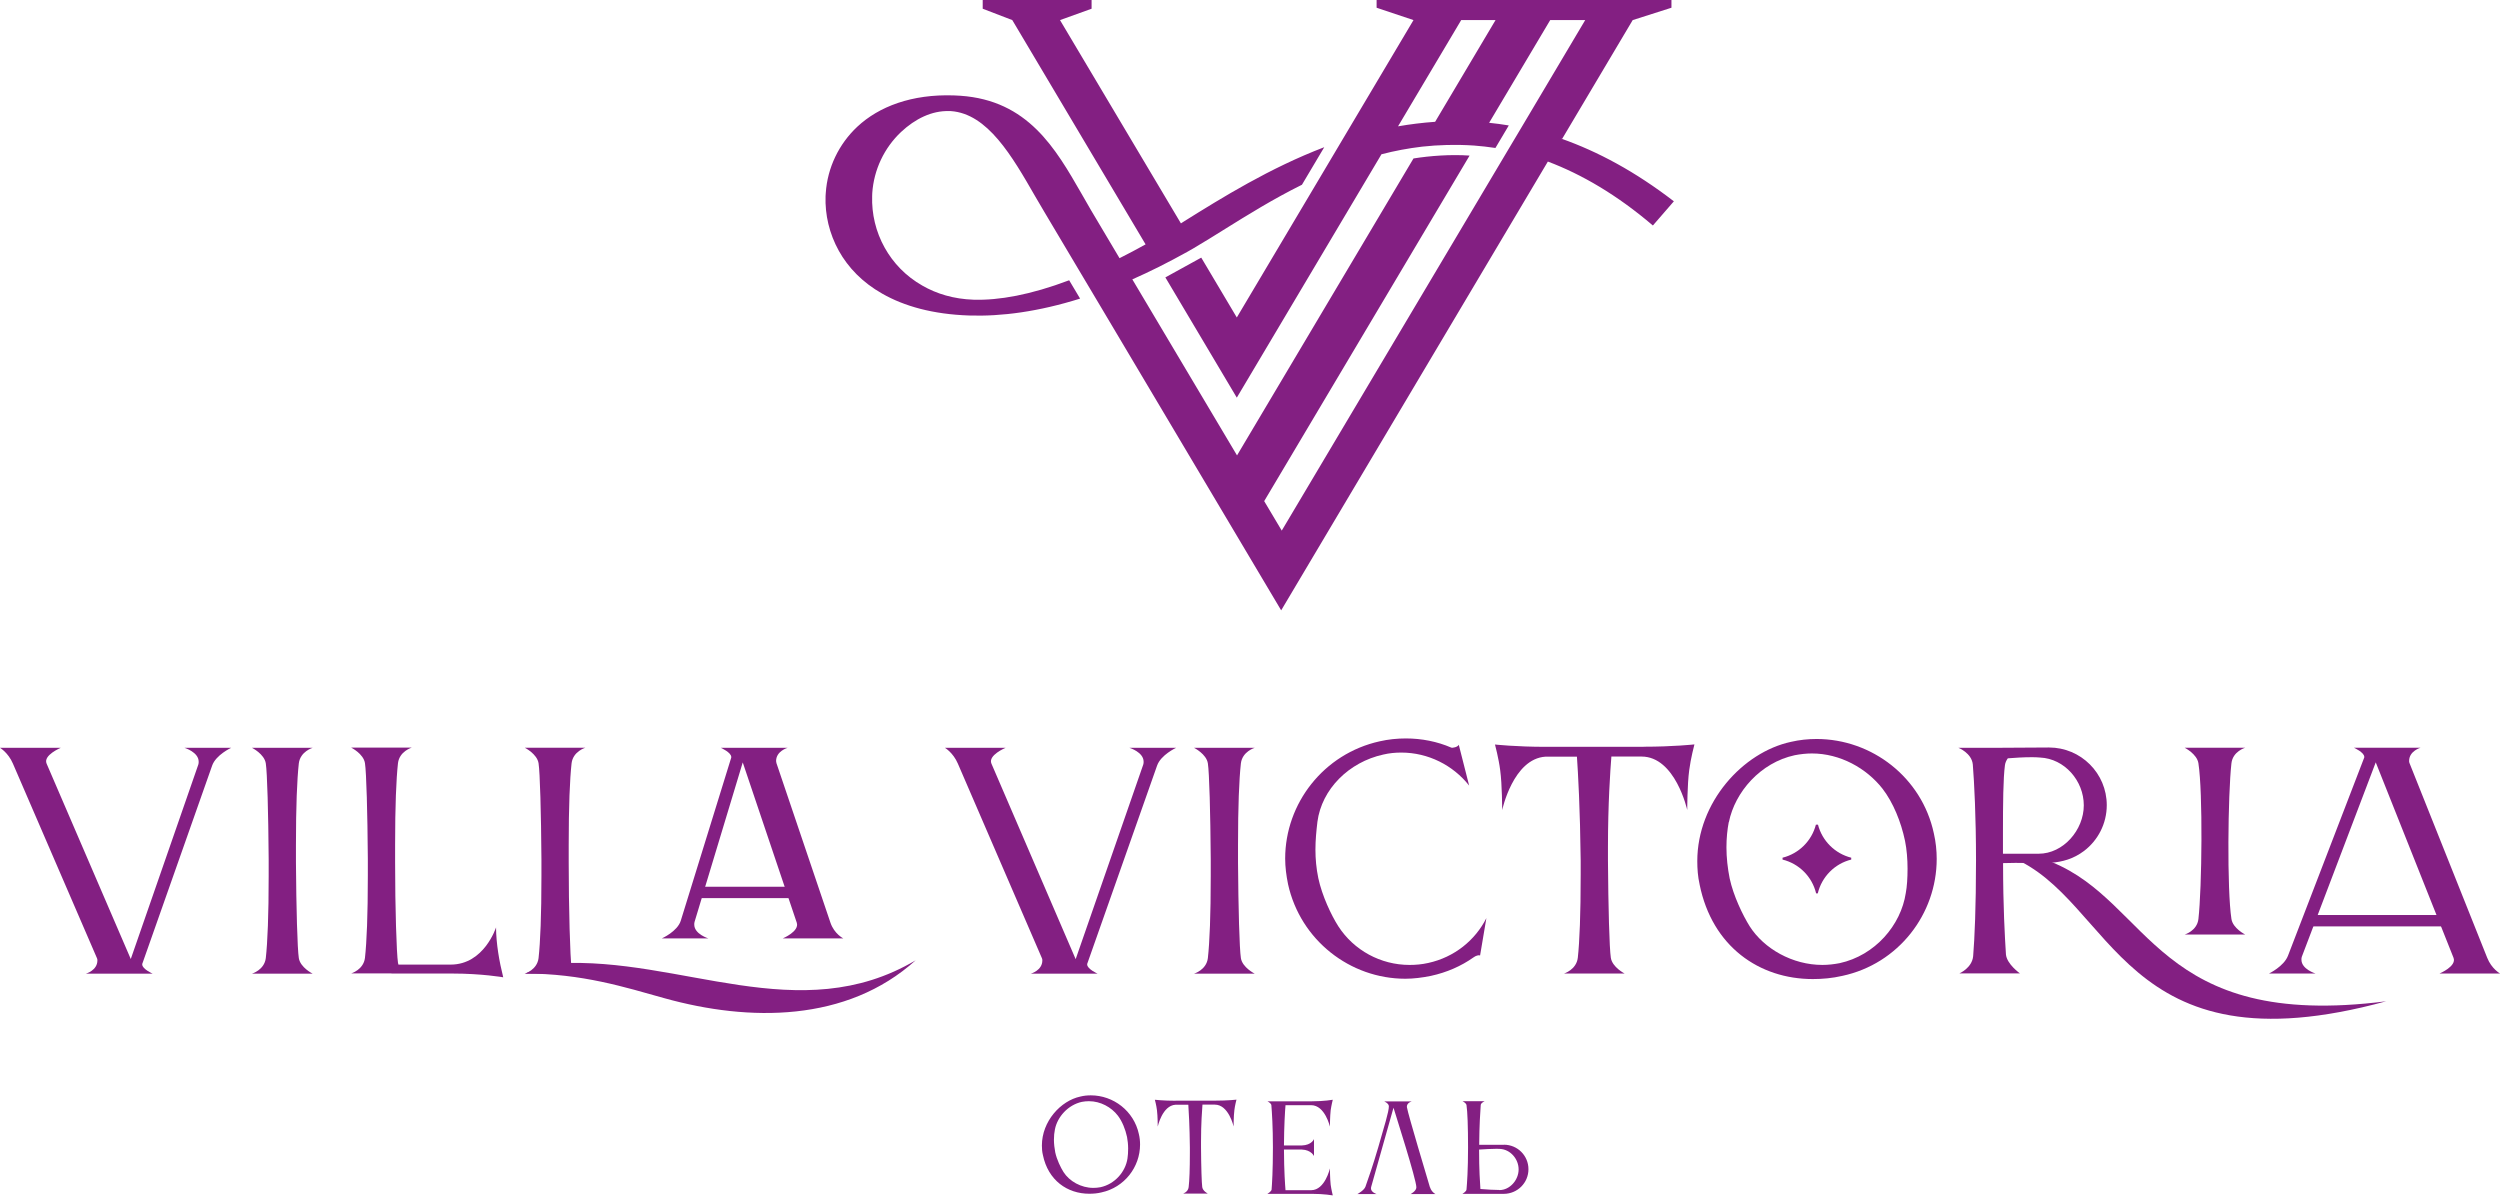
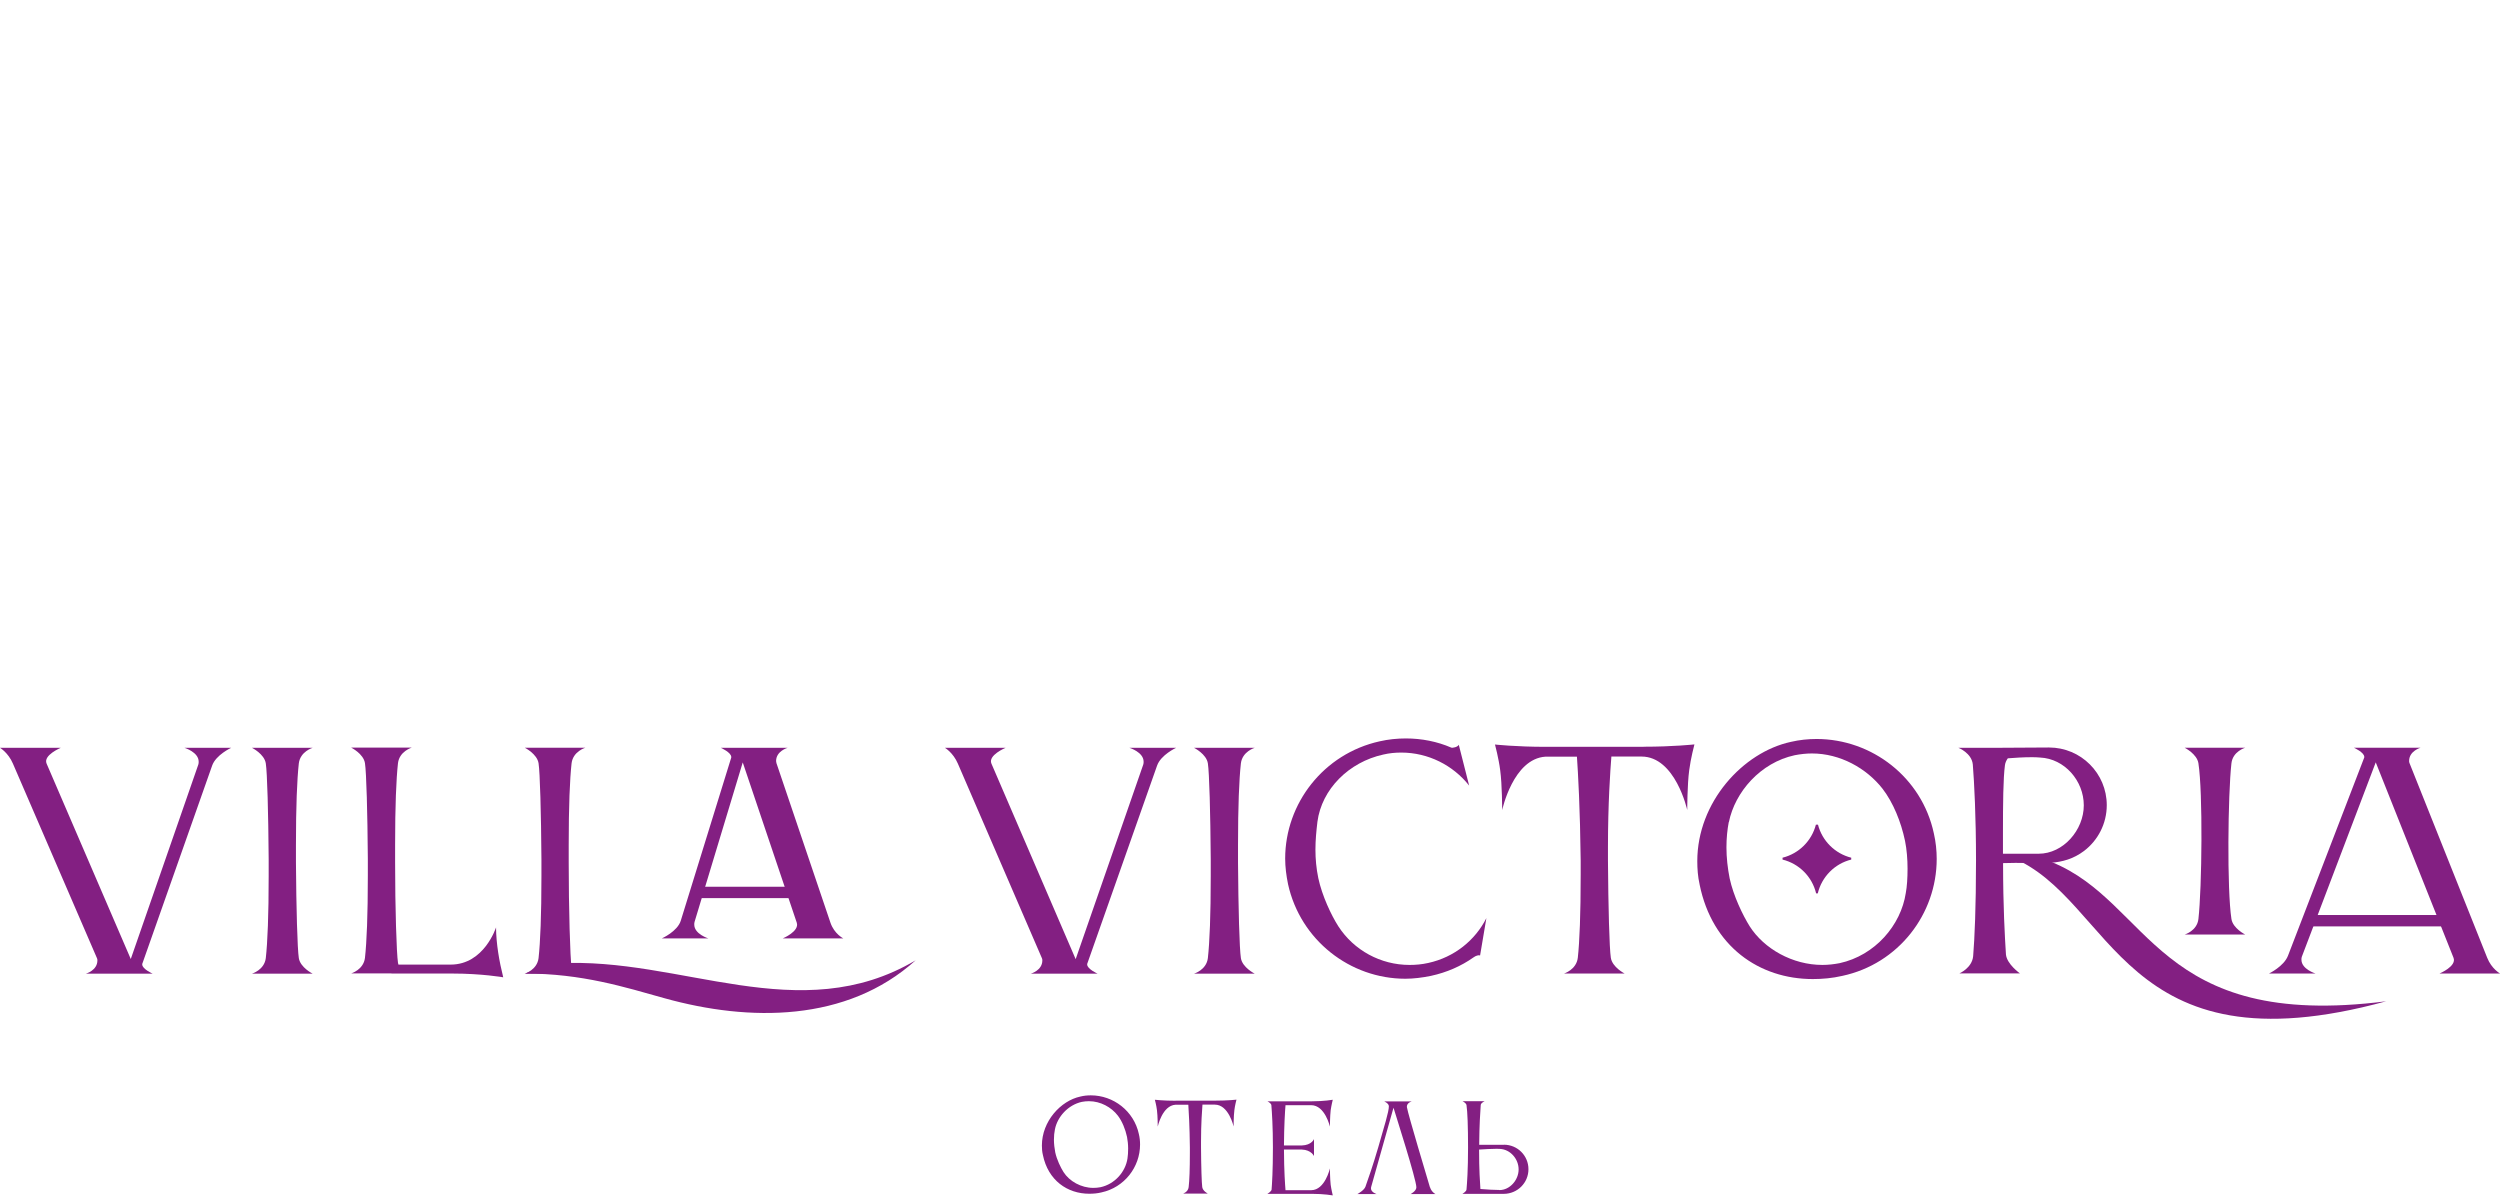
<svg xmlns="http://www.w3.org/2000/svg" viewBox="0 0 226.39 108.26">
  <defs>
    <style>.d,.e{fill:#831f82;}.e{fill-rule:evenodd;}</style>
  </defs>
  <g id="a" />
  <g id="b">
    <g id="c">
      <path class="e" d="M11.84,86.84l-7.62-17.69c-.33-.76,1.28-1.43,1.28-1.43H0s.74,.43,1.17,1.43l7.62,17.64c.03,.07,.03,.13,.03,.18,0,.91-1.04,1.2-1.04,1.2h6.04s-.94-.42-.94-.83v-.05l6.33-17.96c.34-.97,1.72-1.61,1.72-1.61h-4.22s1.28,.39,1.28,1.25c0,.08,0,.18-.03,.26l-6.12,17.62Z" />
      <path class="e" d="M24.33,77.94v1.4c0,3.54-.1,5.98-.26,7.42-.13,1.08-1.25,1.41-1.25,1.41h5.49s-1.12-.56-1.25-1.41c-.13-.85-.23-4.49-.26-8.67v-.14h0v-1.4c0-3.54,.1-5.98,.26-7.42,.13-1.08,1.25-1.41,1.25-1.41h-5.49s1.12,.56,1.25,1.41c.13,.85,.23,4.49,.26,8.67v.14h0Z" />
      <path class="e" d="M35.44,88.16h5.52c2.68,0,4.61,.34,4.61,.34-.36-1.44-.64-3.04-.65-4.52,0,0-1.07,3.37-4.11,3.37h-4.73c-.02-.05-.03-.11-.04-.17-.13-.85-.26-4.92-.26-9.11v-.14h0v-1.4c0-3.54,.1-5.98,.26-7.42,.13-1.08,1.25-1.41,1.25-1.41h-5.49s1.12,.56,1.25,1.41c.13,.85,.23,4.49,.26,8.67v.14h0v1.4c0,3.54-.1,5.98-.26,7.42-.13,1.08-1.25,1.41-1.25,1.41h3.65Z" />
      <path class="e" d="M67.26,69.04l4.89,14.51c.27,.79-1.27,1.43-1.27,1.43h5.49s-.82-.4-1.17-1.43l-4.89-14.45c-.02-.07-.03-.13-.03-.18,0-.91,1.04-1.2,1.04-1.2h-6.04s.94,.42,.94,.83v.05l-4.57,14.77c-.3,.98-1.72,1.61-1.72,1.61h4.22s-1.28-.39-1.28-1.25c0-.08,0-.18,.03-.26l4.36-14.43Z" />
      <rect class="d" x="63" y="80.3" width="10.44" height="1.03" />
      <path class="e" d="M49.03,77.94v1.4c0,3.54-.1,5.98-.26,7.42-.13,1.08-1.25,1.41-1.25,1.41h5.49s-1.12,.3-1.25-.55c-.13-.85-.26-5.35-.26-9.54v-.14h0v-1.4c0-3.54,.1-5.98,.26-7.42,.13-1.08,1.25-1.41,1.25-1.41h-5.49s1.12,.56,1.25,1.41c.13,.85,.23,4.49,.26,8.67v.14h0Z" />
      <path class="e" d="M47.53,88.16c5.19,0,9.04,1.23,12.66,2.24,7.65,2.13,16.48,2.19,22.73-3.44-10.53,6.24-21.3-.35-32.38,.28-1.25,.07-1.71,.48-3.02,.93Z" />
      <path class="e" d="M119.3,74.42c.39-2.97,2.86-5.41,5.96-6.09,.55-.13,1.09-.18,1.64-.18,2.42,0,4.68,1.14,6.14,2.99l-.94-3.7c-.08,.21-.57,.31-.68,.26-1.27-.55-2.68-.83-4.11-.83-.78,0-1.59,.08-2.37,.26-5.07,1.12-8.56,5.62-8.56,10.62,0,.75,.1,1.54,.26,2.32,1.12,5.07,5.62,8.56,10.62,8.56,.75,0,1.54-.1,2.32-.26,1.43-.31,2.73-.88,3.85-1.67,.21-.16,.47-.23,.6-.18l.57-3.38c-1.01,2-2.89,3.54-5.26,4.06-.57,.13-1.15,.18-1.69,.18-2.63,0-5.05-1.33-6.45-3.49-.65-1.01-1.48-2.78-1.82-4.37-.18-.88-.26-1.72-.26-2.58s.08-1.67,.18-2.52Z" />
      <path class="e" d="M156.56,74.45c.55-2.73,2.86-5.39,5.96-6.06,.52-.1,1.04-.16,1.56-.16,2.55,0,4.94,1.33,6.4,3.2,.96,1.25,1.67,2.99,2.03,4.71,.16,.78,.23,1.69,.23,2.52s-.05,1.64-.16,2.21c-.44,2.91-2.78,5.65-5.99,6.35-.52,.1-1.04,.16-1.56,.16-2.71,0-5.28-1.46-6.58-3.49-.62-.99-1.48-2.76-1.82-4.35-.18-.91-.29-1.87-.29-2.81,0-.83,.08-1.61,.21-2.29h0Zm-2.65,5.65c1.14,5.62,5.41,8.56,10.25,8.56,.88,0,1.77-.08,2.68-.29,5.07-1.09,8.54-5.59,8.54-10.59,0-.75-.08-1.54-.26-2.32-1.09-5.07-5.62-8.54-10.62-8.54-.78,0-1.54,.08-2.32,.26-4.35,.94-8.48,5.46-8.48,10.8,0,.68,.05,1.41,.21,2.11Z" />
      <path class="e" d="M188.7,72.93c0-2.23-1.74-4.23-3.96-4.33-.26-.03-.52-.03-.81-.03-.7,0-1.46,.05-2.11,.1-.13,.18-.23,.39-.26,.62-.16,1.19-.18,3.5-.18,6.08v1.94h3.23c2.24,0,4.09-2.15,4.09-4.38h0Zm-10.02,13.67c.13-1.59,.26-4.42,.26-8.67,0-4-.16-7.03-.29-8.7-.1-1.04-1.3-1.51-1.3-1.51h3.1l5.1-.03c2.89,0,5.23,2.34,5.23,5.22,0,1.69-.81,3.2-2.06,4.15-1.93,1.45-3.97,1.05-6.24,1.08l-1.09,.02c0,3.93,.16,6.69,.26,8.27,.08,.88,1.27,1.72,1.27,1.72h-5.49s1.15-.49,1.25-1.56Z" />
      <path class="e" d="M97.4,86.84l-7.62-17.69c-.33-.76,1.28-1.43,1.28-1.43h-5.49s.74,.43,1.17,1.43l7.62,17.64c.03,.07,.03,.13,.03,.18,0,.91-1.04,1.2-1.04,1.2h6.04s-.94-.42-.94-.83v-.05l6.33-17.96c.34-.97,1.72-1.61,1.72-1.61h-4.22s1.28,.39,1.28,1.25c0,.08,0,.18-.03,.26l-6.12,17.62Z" />
      <path class="e" d="M109.64,77.94v1.4c0,3.54-.1,5.98-.26,7.42-.13,1.08-1.25,1.41-1.25,1.41h5.49s-1.12-.56-1.25-1.41c-.13-.85-.23-4.49-.26-8.67v-.14h0v-1.4c0-3.54,.1-5.98,.26-7.42,.13-1.08,1.25-1.41,1.25-1.41h-5.49s1.12,.56,1.25,1.41c.13,.85,.23,4.49,.26,8.67v.14h0Z" />
      <path class="e" d="M148.84,67.63h-8.85c-2.71,0-4.61-.21-4.61-.21,0,0,.34,1.28,.47,2.32,.18,1.3,.18,3.62,.18,3.62,0,0,.99-4.66,3.93-4.84h2.84c.1,1.43,.29,4.76,.34,9.42v1.27c0,3.59-.1,6.06-.26,7.52-.13,1.09-1.25,1.43-1.25,1.43h5.49s-1.12-.57-1.25-1.43c-.13-.86-.23-4.55-.26-8.8v-1.2c0-3.98,.21-6.92,.31-8.22h2.73c3.07,0,4.14,4.84,4.14,4.84,0,0,0-2.32,.18-3.62,.13-1.04,.47-2.32,.47-2.32,0,0-1.9,.21-4.61,.21Z" />
      <path class="e" d="M202.07,69.12c.12-1.08,1.25-1.41,1.25-1.41h-5.49s1.12,.56,1.25,1.41c.41,2.65,.32,11.26,0,14.1-.12,1.08-1.25,1.41-1.25,1.41h5.49s-1.12-.56-1.25-1.41c-.41-2.65-.32-11.26,0-14.1Z" />
      <path class="e" d="M215.14,69.04l7.04,17.69c.31,.77-1.27,1.43-1.27,1.43h5.49s-.77-.42-1.17-1.43l-7.04-17.64c-.03-.07-.03-.13-.03-.18,0-.91,1.04-1.2,1.04-1.2h-6.04s.94,.42,.94,.83v.05l-6.91,17.96c-.37,.96-1.72,1.61-1.72,1.61h4.22s-1.28-.39-1.28-1.25c0-.08,0-.19,.03-.26l6.7-17.62Z" />
      <rect class="d" x="209.09" y="82.86" width="12.58" height="1.03" />
      <path class="e" d="M182.15,77.63c9.34,3.82,9.9,19.63,33.94,13.04-20.83,2.67-21.28-8.95-30.29-12.6-1.16-.47-2.28-.32-3.65-.44Z" />
      <path class="e" d="M167.64,77.67c-1.47-.37-2.63-1.52-3.01-2.99h-.19c-.38,1.47-1.54,2.62-3.02,2.99v.17c1.5,.37,2.68,1.55,3.04,3.06h.15c.36-1.5,1.53-2.69,3.03-3.06v-.18Z" />
-       <path class="e" d="M141.44,12.61l6.41-10.79,3.51-1.12V0h-26.7V.7l3.34,1.12h0l-6.5,10.94h0l-1.87,3.15h0l-7.63,12.84-3.22-5.42-3.25,1.79,6.47,10.89,13.1-22.04c1.19-.31,2.42-.54,3.68-.69,1.47-.16,3.03-.21,4.7-.1,.64,.05,1.28,.12,1.94,.22l1.21-2.04c-.6-.1-1.19-.18-1.78-.24l5.53-9.3h3.17l-5.79,9.75-1.21,2.03-20.48,34.45-1.59-2.67,18.6-31.29c-1.71-.12-3.58,.02-5.08,.26l-15.98,26.89-9.48-15.94c.79-.35,1.6-.73,2.42-1.14h0c.84-.42,1.7-.88,2.57-1.36,.21-.12,.44-.25,.66-.38h.03v-.02c.82-.48,1.73-1.05,2.71-1.66,2.01-1.25,4.35-2.71,6.97-4.01l2.02-3.4c-4.94,1.89-9.24,4.56-12.7,6.72-.1,.06-.19,.12-.28,.18L95.99,1.82l2.86-1.03V0h-9.86V.79l2.68,1.03h0l12.07,20.31c-.81,.45-1.6,.87-2.36,1.25l-2.59-4.36c-.09-.16-.47-.82-.85-1.48-2.36-4.11-4.85-8.45-10.98-8.87h0c-.2-.01-.4-.02-.58-.03-3.82-.13-6.79,1.01-8.74,2.83-1.69,1.58-2.71,3.74-2.86,5.99,0,.09-.01,.19-.02,.3-.06,1.68,.34,3.4,1.2,4.95,.84,1.51,2.14,2.87,3.93,3.88,1.99,1.14,4.59,1.87,7.86,1.98,2.94,.1,6.3-.35,10.06-1.53l-.99-1.66c-3.5,1.32-6.36,1.83-8.66,1.76-1.79-.06-3.34-.53-4.64-1.28-1.51-.86-2.64-2.06-3.4-3.42-.82-1.46-1.19-3.09-1.14-4.67,0-.09,0-.18,.01-.29,.14-2.1,1.08-4.09,2.61-5.53,1.27-1.19,2.79-1.94,4.34-1.89h0c.06,0,.11,0,.16,0h0c3.34,.23,5.55,4.08,7.65,7.73,.19,.34,.39,.67,.87,1.48l3.05,5.13,2.03,3.41,16.32,27.46,24.15-40.64c3.07,1.16,6.25,3.01,9.51,5.79l1.9-2.19c-3.49-2.69-6.89-4.51-10.18-5.67Zm-9.12-10.79h3.11l-5.47,9.21c-1.14,.08-2.26,.22-3.36,.41l5.72-9.62Z" />
      <g>
        <path class="d" d="M103.13,102.69c-.45-2.08-2.3-3.5-4.35-3.5-.32,0-.63,.03-.95,.11-1.78,.38-3.48,2.24-3.48,4.43,0,.28,.02,.58,.09,.86,.47,2.3,2.22,3.51,4.2,3.51,.36,0,.73-.03,1.1-.12,2.08-.45,3.5-2.29,3.5-4.34,0-.31-.03-.63-.11-.95Zm-1.03,2.22c-.18,1.2-1.14,2.32-2.45,2.6-.21,.04-.43,.06-.64,.06-1.11,0-2.17-.6-2.7-1.43-.26-.41-.61-1.13-.75-1.78-.07-.37-.12-.77-.12-1.15,0-.34,.03-.66,.09-.94,.22-1.12,1.17-2.21,2.44-2.49,.21-.04,.43-.06,.64-.06,1.05,0,2.03,.54,2.62,1.31,.39,.51,.68,1.23,.83,1.93,.06,.32,.1,.69,.1,1.04s-.02,.67-.06,.91Z" />
        <path class="d" d="M118.73,100.08c1.26,0,1.7,1.94,1.7,1.94,0,0,.01-.94,.07-1.48,.06-.43,.19-.95,.19-.95,0,0-.79,.14-1.89,.14h-4.03s.34,.16,.36,.35c.05,.61,.14,1.95,.14,3.82,0,2.1-.08,3.31-.12,3.83-.04,.19-.38,.38-.38,.38h4.03c1.1,0,1.89,.14,1.89,.14,0,0-.13-.53-.19-.96-.06-.53-.07-1.48-.07-1.48,0,0-.44,1.96-1.69,1.97h-2.33c-.04-.51-.13-1.71-.14-3.68h1.62c.86,.03,1.1,.59,1.1,.59v-1.54s-.2,.55-1.11,.58h-1.61c.01-1.75,.09-3.05,.14-3.65h2.32Z" />
        <path class="d" d="M106.47,99.68c-1.11,0-1.89-.09-1.89-.09,0,0,.14,.52,.19,.95,.07,.53,.07,1.48,.07,1.48,0,0,.41-1.91,1.61-1.98h1.16c.04,.59,.12,1.95,.14,3.86v.52c0,1.47-.04,2.49-.11,3.08-.05,.45-.51,.59-.51,.59h2.25s-.46-.23-.51-.59c-.05-.35-.1-1.87-.11-3.61v-.49c0-1.63,.09-2.84,.13-3.37h1.12c1.26,0,1.7,1.98,1.7,1.98,0,0,0-.95,.07-1.48,.05-.43,.19-.95,.19-.95,0,0-.78,.09-1.89,.09h-3.63Z" />
        <path class="d" d="M129.49,107.52c-.2-.68-1.98-6.6-2.08-7.23,0-.03-.01-.05-.01-.07,0-.37,.44-.48,.44-.48h-2.49s.42,.17,.42,.44c0,.49-.41,1.79-.96,3.71-.48,1.65-.92,2.89-1.16,3.57-.12,.34-.73,.67-.73,.67h1.74s-.51-.16-.51-.51c0-.03,0-.07,.01-.11l2.03-7.2c.19,.64,2.07,6.5,2.07,7.21,0,.34-.52,.61-.52,.61h2.25s-.36-.18-.49-.61Z" />
        <path class="d" d="M136.19,103.67h-2.24c.01-1.75,.1-3.03,.14-3.61,.02-.2,.36-.34,.36-.34h-2.01s.33,.16,.36,.35c.09,.6,.14,1.95,.14,3.84,0,2.02-.09,3.24-.14,3.81-.01,.18-.37,.39-.37,.39h3.76c1.23-.01,2.22-1,2.22-2.23s-.99-2.22-2.22-2.22Zm-.41,4.09c-.47,0-1.15-.04-1.72-.09-.04-.58-.12-1.74-.12-3.57,.5-.03,1.12-.07,1.59-.07,.11,0,.2,.01,.29,.01,.95,.04,1.7,.91,1.7,1.86s-.79,1.87-1.74,1.87Z" />
      </g>
    </g>
  </g>
</svg>